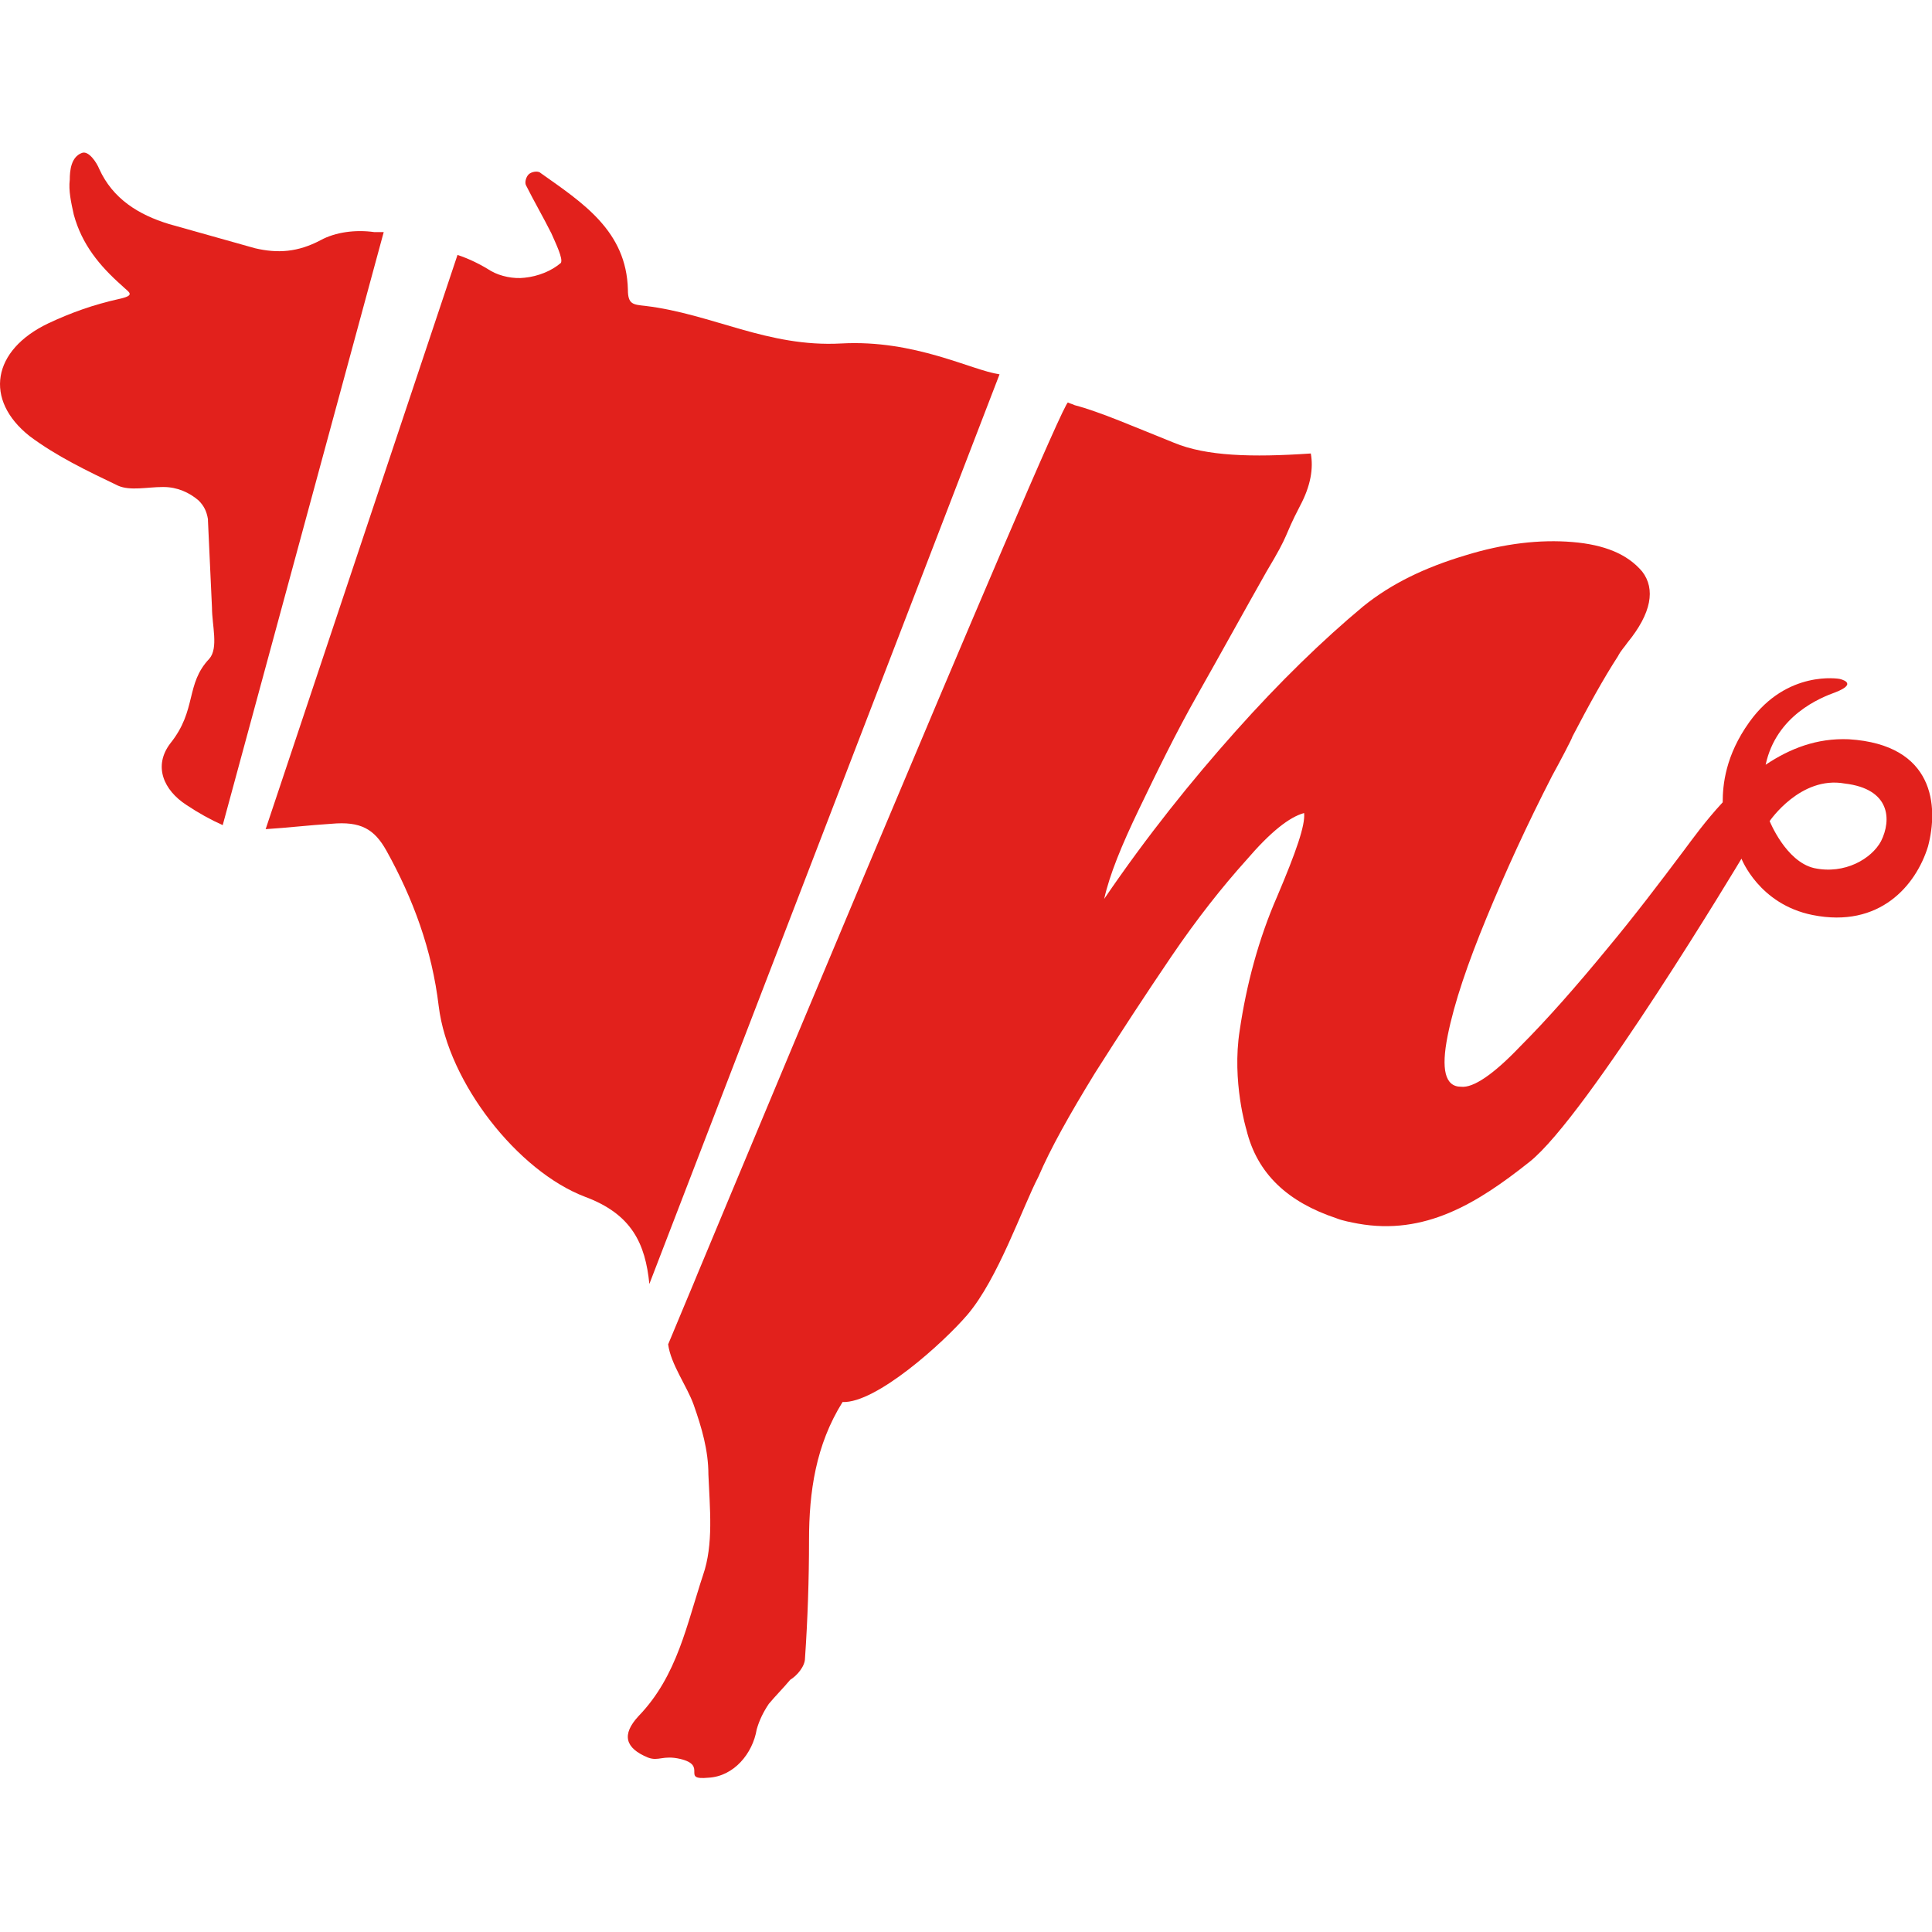
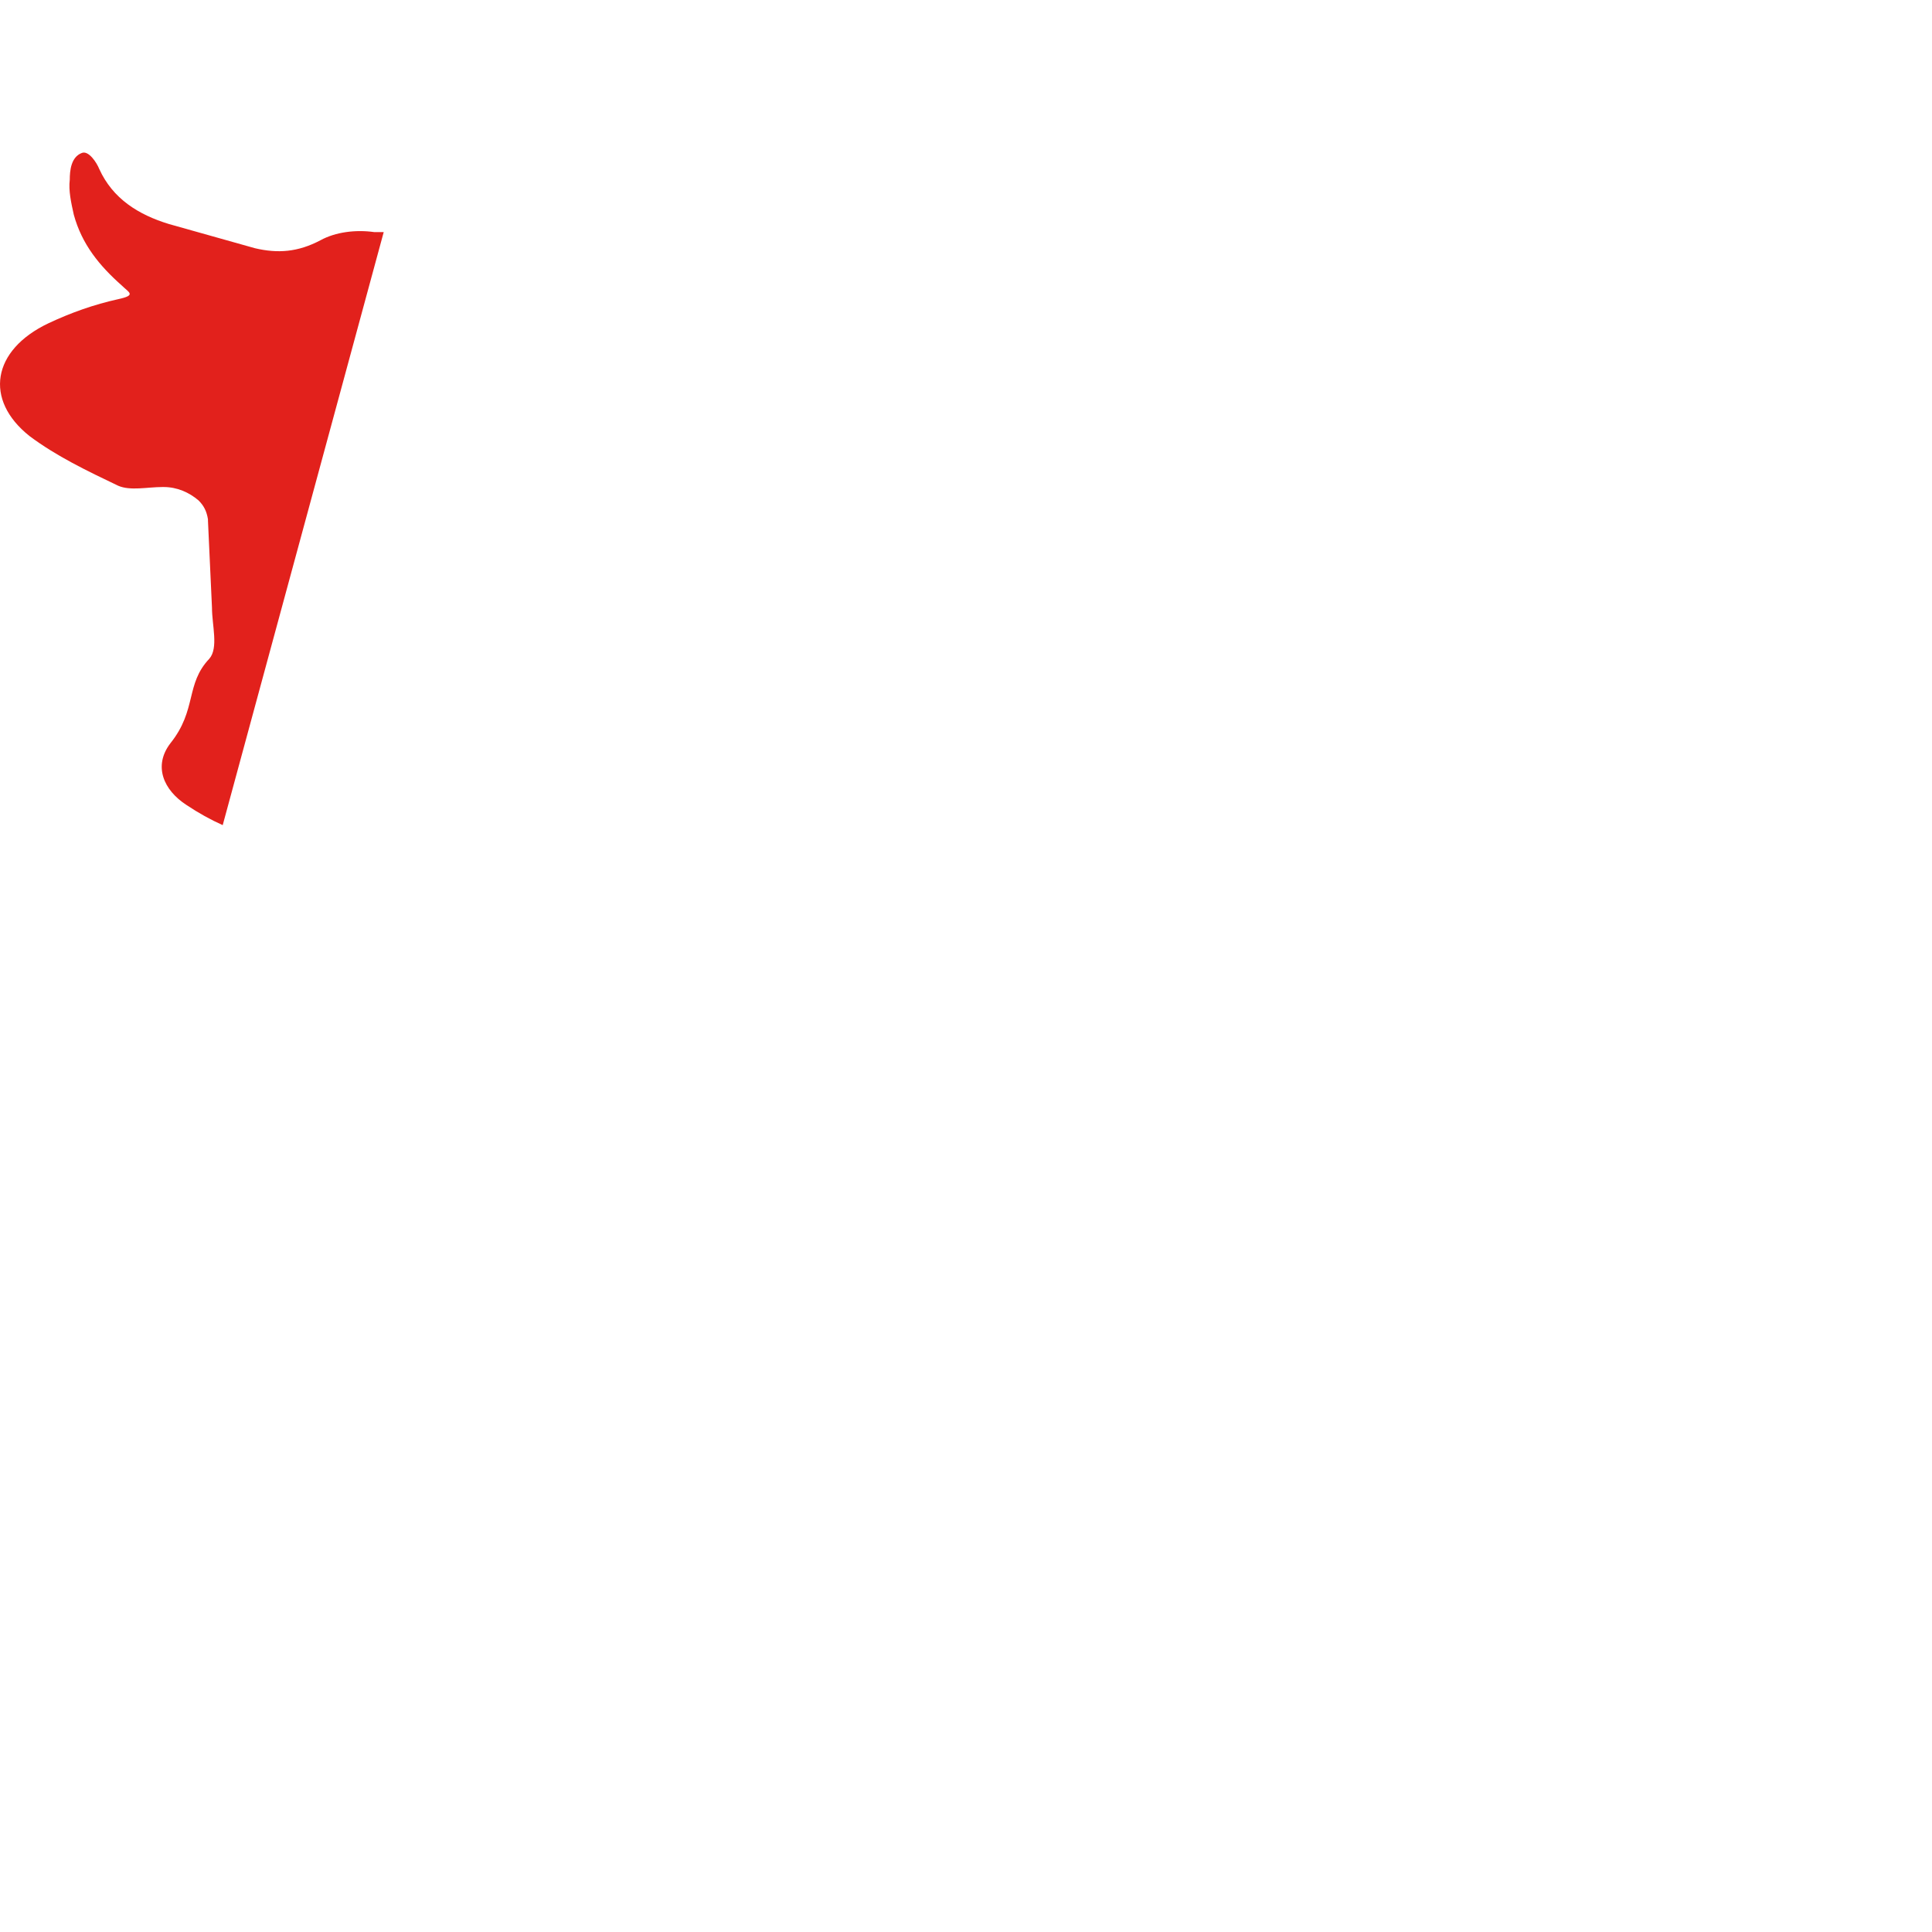
<svg xmlns="http://www.w3.org/2000/svg" version="1.1" id="Capa_1" x="0px" y="0px" width="144px" height="144px" viewBox="0 0 144 144" enable-background="new 0 0 144 144" xml:space="preserve">
  <g>
-     <path fill="#E2211C" d="M23.9,17.9c-1.7,0.9-3.2,1-4.9,0.6c-2.1-0.6-4.3-1.2-6.4-1.8c-2.3-0.7-4.2-1.9-5.2-4.1   c-0.2-0.5-0.8-1.4-1.3-1.2c-0.8,0.3-0.9,1.3-0.9,2c-0.1,0.8,0.1,1.7,0.3,2.6c0.6,2.2,1.9,3.8,3.6,5.3c0.5,0.5,1.1,0.7-0.3,1   c-1.8,0.4-3.5,1-5.2,1.8c-4.2,2-4.8,5.7-1.4,8.4c2,1.5,4.3,2.6,6.6,3.7c0.9,0.4,2.2,0.1,3.3,0.1c0,0,0,0,0.1,0c1,0,1.9,0.4,2.6,1   c0.4,0.4,0.6,0.8,0.7,1.4c0,0,0,0,0,0c0,0,0,0.1,0,0.1c0.1,2.2,0.2,4.3,0.3,6.5c0,1.3,0.5,3-0.2,3.8c-1.8,1.9-0.9,3.8-2.9,6.3   c-1.3,1.7-0.5,3.5,1.2,4.6c0.9,0.6,1.8,1.1,2.7,1.5l12-44.2c-0.2,0-0.4,0-0.7,0C26.5,17.1,25,17.3,23.9,17.9z" />
-     <path fill="#E2211C" d="M62.7,25.6c-5.5,0.3-9.6-2.2-14.6-2.8c-0.9-0.1-1.3-0.1-1.3-1.2c-0.1-4.4-3.4-6.5-6.5-8.7   c-0.2-0.2-0.7-0.1-0.9,0.1c-0.2,0.2-0.3,0.6-0.2,0.8c0.6,1.2,1.3,2.4,1.9,3.6c0.3,0.7,0.9,1.9,0.7,2.2c-0.7,0.6-1.7,1-2.7,1.1   c-0.8,0.1-1.8-0.1-2.5-0.5c-0.8-0.5-1.6-0.9-2.5-1.2L19.8,61.8c1.6-0.1,3.3-0.3,4.9-0.4c2.2-0.2,3.2,0.4,4.1,2   c2,3.6,3.4,7.4,3.9,11.6c0.7,5.7,5.9,12.3,10.9,14.2c3.5,1.3,4.5,3.5,4.8,6.5l26.1-67.8C72.4,27.6,68.2,25.3,62.7,25.6z" />
-     <path fill="#E2211C" d="M137.8,55.1c-2.4-0.1-4.4,0.7-6.2,1.9c0.8-3.7,4.1-5,5.2-5.4c1.8-0.7,0.3-1,0.3-1s-3.9-0.7-6.7,3.2   c-1.8,2.5-2,4.7-2,6c-1.3,1.4-2.3,2.8-2.9,3.6c-1.8,2.4-3.7,4.9-5.7,7.3c-2.3,2.8-4.5,5.3-6.5,7.3c-2,2.1-3.5,3.1-4.4,3   c-1.2,0-1.5-1.3-1-3.8c0.5-2.5,1.5-5.4,2.9-8.8c1.4-3.4,3-6.9,4.9-10.6c0.5-0.9,1.5-2.8,1.5-2.9c1.2-2.3,2.3-4.3,3.4-6   c0.2-0.4,0.5-0.7,0.7-1c1.8-2.2,2.1-4,1.1-5.3c-1.1-1.3-2.8-2-5.2-2.2c-2.4-0.2-5.1,0.1-8,1c-3,0.9-5.5,2.1-7.6,3.8   c-3,2.5-6.2,5.6-9.5,9.3c-3.3,3.7-6.6,7.8-9.8,12.5c0.4-1.8,1.3-4,2.6-6.7c1.3-2.7,2.7-5.6,4.4-8.6c1.7-3,3.4-6.1,5.1-9.1   c1.8-3,1.2-2.4,2.5-4.9c0.8-1.5,1-2.8,0.8-3.9c-4.4,0.3-7.8,0.2-10.2-0.8c-3-1.2-5.5-2.3-7.4-2.8c-0.2-0.1-0.3-0.1-0.5-0.2   c-0.5-0.2-29.8,70.2-29.8,70.2c0.2,1.5,1.4,3.1,1.9,4.5c0.6,1.7,1.1,3.4,1.1,5.2c0.1,2.5,0.4,5.2-0.4,7.5   c-1.2,3.6-1.9,7.5-4.8,10.5c-1.3,1.4-1,2.4,0.7,3.1c0.8,0.3,1.1-0.2,2.4,0.1c2.1,0.5,0,1.6,2.1,1.4c1.9-0.1,3.3-1.8,3.6-3.6   c0.2-0.7,0.5-1.3,0.9-1.9c0.5-0.6,1.1-1.2,1.6-1.8c0.5-0.3,1.1-1,1.1-1.6c0.2-2.9,0.3-5.9,0.3-8.8c0-3.6,0.5-7.1,2.5-10.3   c2.5,0.1,7.5-4.4,9.3-6.5c2.3-2.7,4.1-8,5.3-10.3c0.9-2.1,2.3-4.6,4.2-7.7c1.9-3,3.8-5.9,5.7-8.7c1.9-2.8,3.8-5.2,5.6-7.2   c1.8-2.1,3.2-3.2,4.3-3.5c0.1,0.9-0.6,2.9-2,6.2c-1.4,3.2-2.3,6.6-2.8,10c-0.6,3.8,0.5,7.4,0.5,7.4c0.8,3.3,3.1,5.4,6.7,6.6   c0.5,0.2,1.1,0.3,1.6,0.4c5,0.9,8.9-1.5,12.8-4.6c4.3-3.4,15.8-22.6,15.8-22.6s1.3,3.4,5.3,4.2c5,1,7.7-2.2,8.6-5.1   C144.5,60.1,144.2,55.5,137.8,55.1z M140.2,62.7c-0.7,1.3-2.7,2.5-5,2c-2.1-0.5-3.3-3.5-3.3-3.5s2.3-3.4,5.6-2.8   C140.9,58.8,141,61.1,140.2,62.7z" />
+     <path fill="#E2211C" d="M23.9,17.9c-1.7,0.9-3.2,1-4.9,0.6c-2.1-0.6-4.3-1.2-6.4-1.8c-2.3-0.7-4.2-1.9-5.2-4.1   c-0.2-0.5-0.8-1.4-1.3-1.2c-0.8,0.3-0.9,1.3-0.9,2c-0.1,0.8,0.1,1.7,0.3,2.6c0.6,2.2,1.9,3.8,3.6,5.3c0.5,0.5,1.1,0.7-0.3,1   c-1.8,0.4-3.5,1-5.2,1.8c-4.2,2-4.8,5.7-1.4,8.4c2,1.5,4.3,2.6,6.6,3.7c0.9,0.4,2.2,0.1,3.3,0.1c0,0,0,0,0.1,0c1,0,1.9,0.4,2.6,1   c0.4,0.4,0.6,0.8,0.7,1.4c0,0,0,0,0,0c0,0,0,0.1,0,0.1c0.1,2.2,0.2,4.3,0.3,6.5c0,1.3,0.5,3-0.2,3.8c-1.8,1.9-0.9,3.8-2.9,6.3   c-1.3,1.7-0.5,3.5,1.2,4.6c0.9,0.6,1.8,1.1,2.7,1.5l12-44.2c-0.2,0-0.4,0-0.7,0C26.5,17.1,25,17.3,23.9,17.9" />
  </g>
</svg>